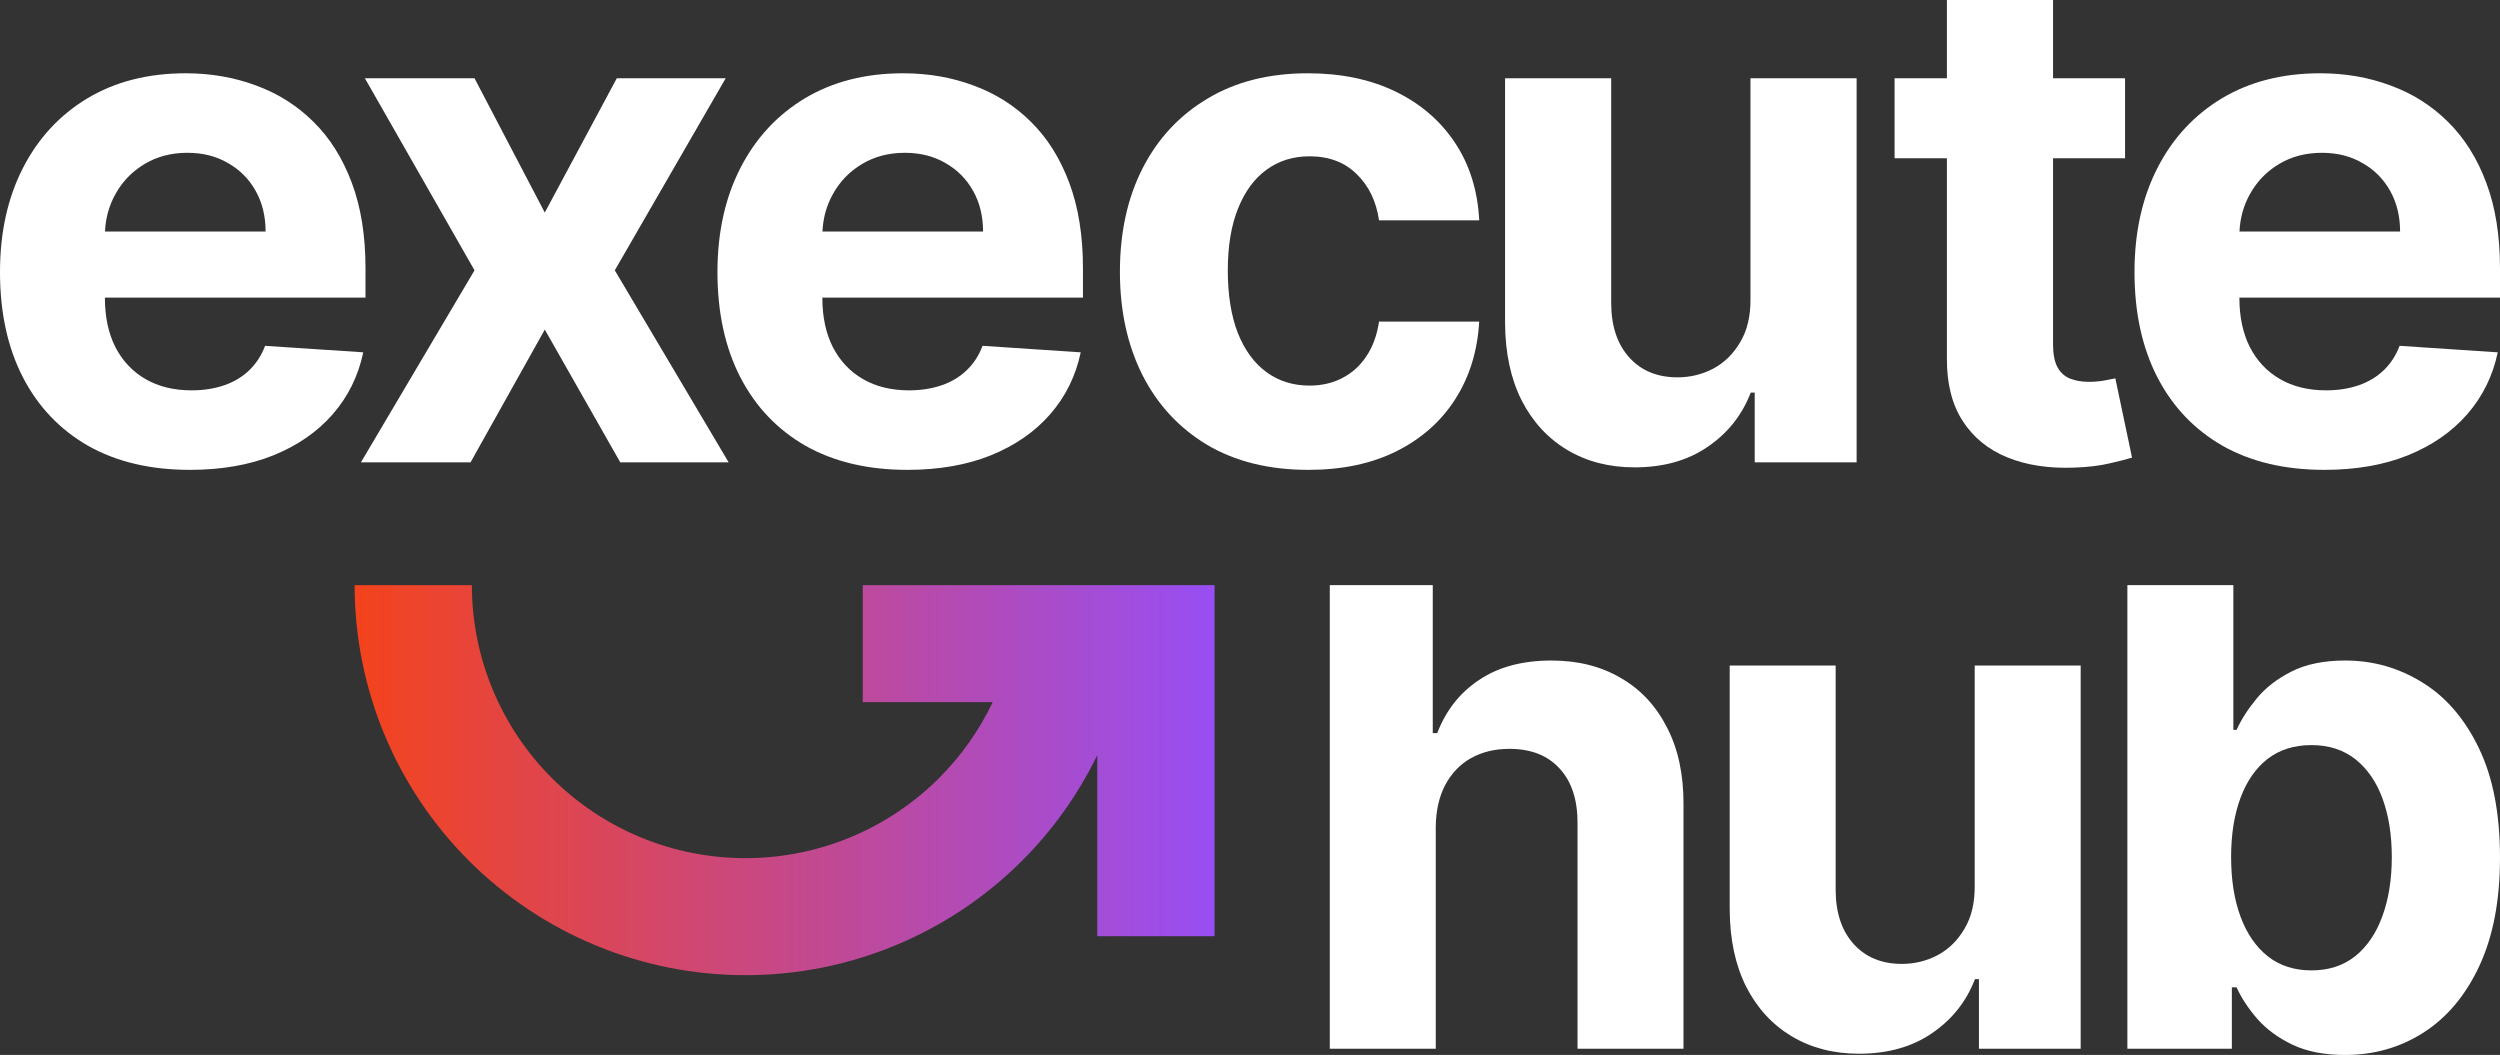
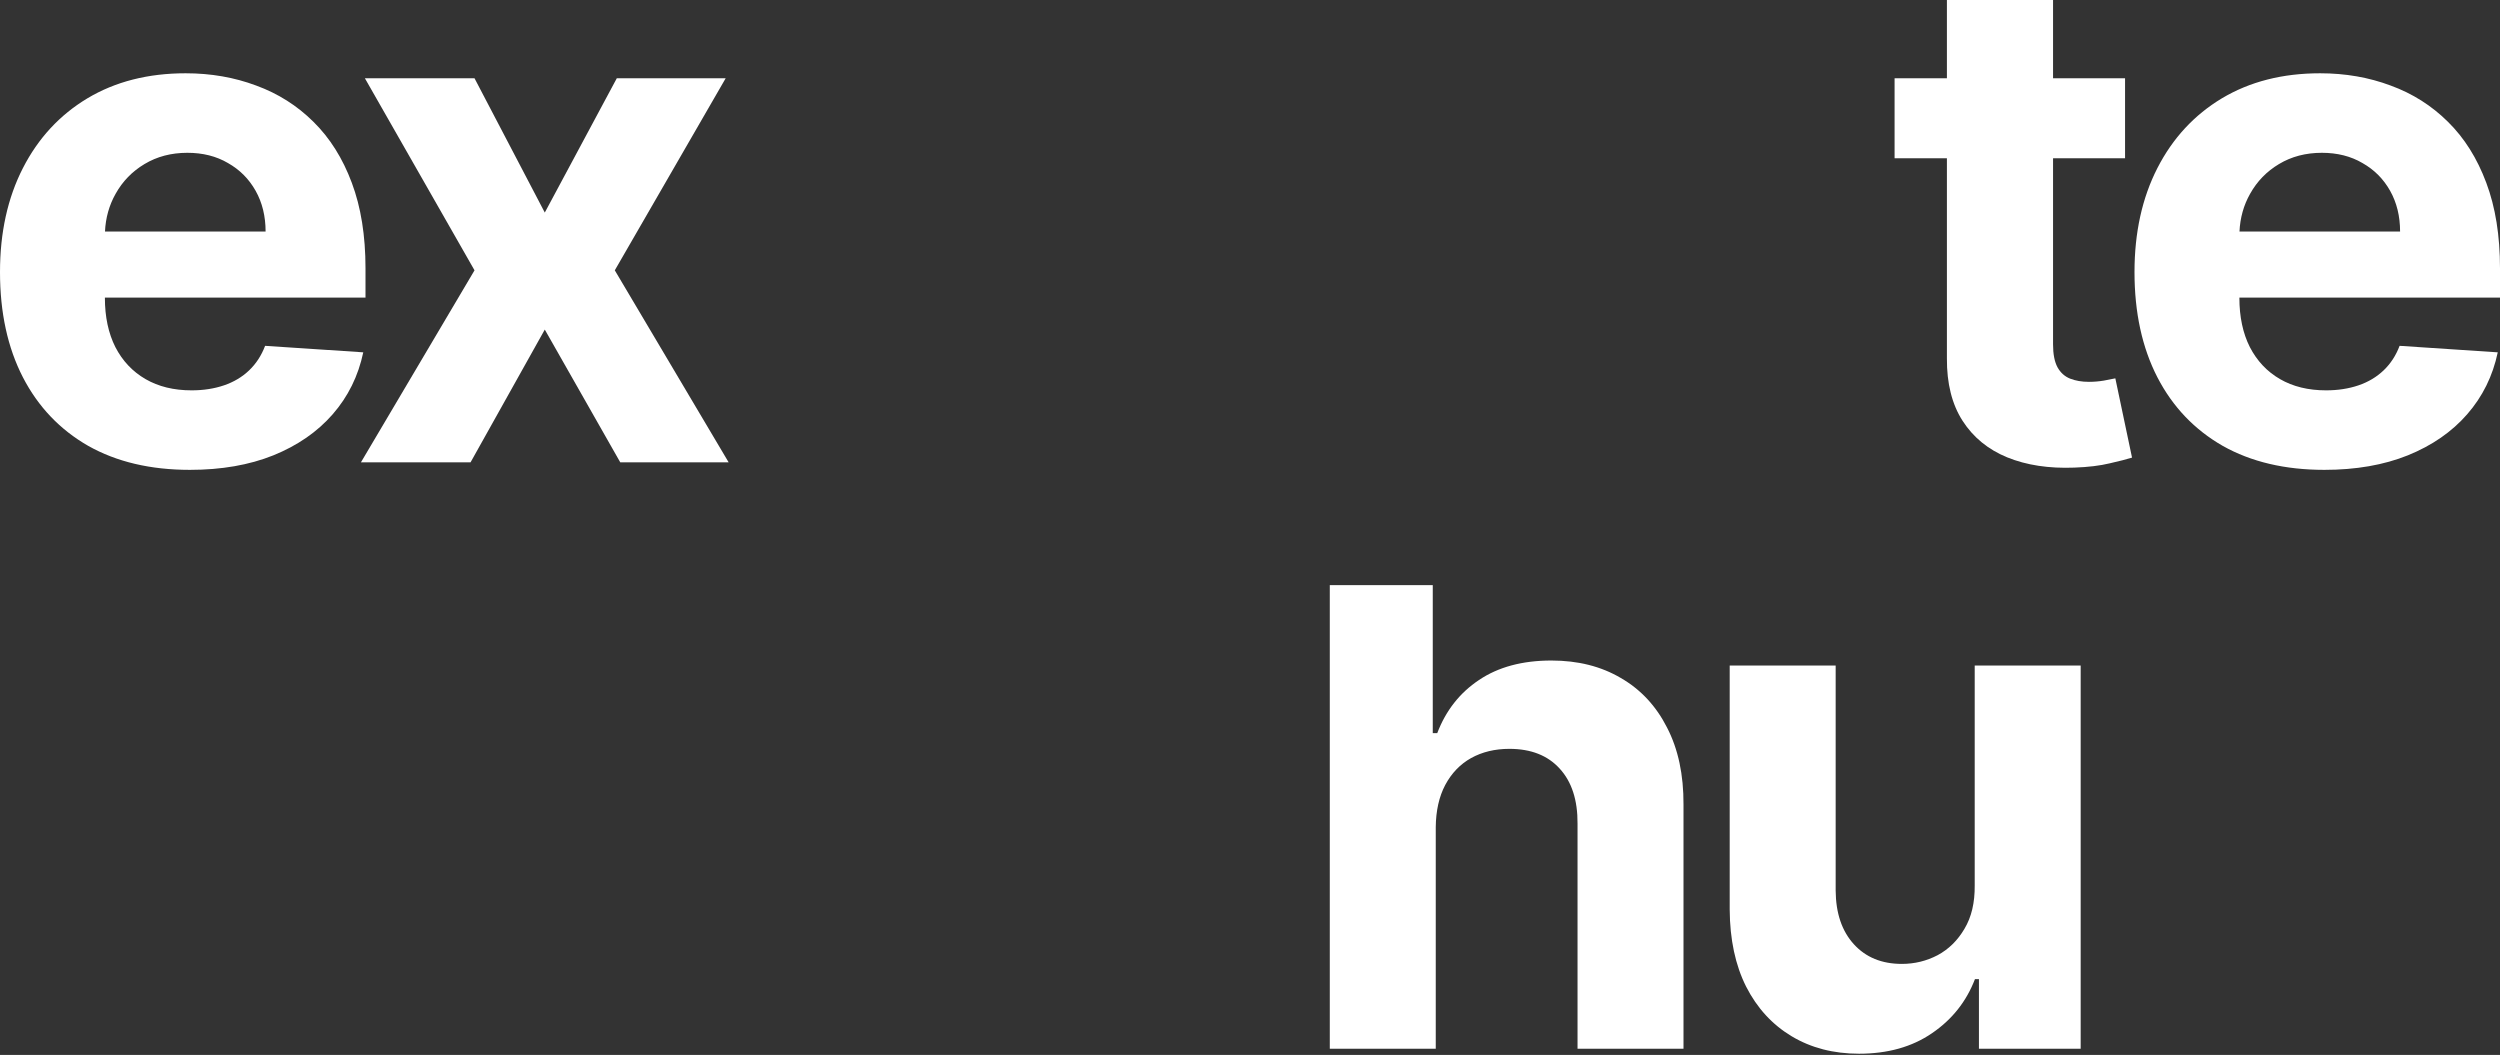
<svg xmlns="http://www.w3.org/2000/svg" width="282" height="119" viewBox="0 0 282 119" fill="none">
  <rect x="0" y="0" width="282" height="119" fill="#333333" stroke="none" />
-   <path d="M123.773 85.179C121.628 89.598 118.755 93.633 115.268 97.113C111.174 101.198 106.313 104.44 100.964 106.651C95.614 108.862 89.881 110 84.091 110C78.301 110 72.567 108.862 67.218 106.651C61.869 104.44 57.008 101.198 52.914 97.113C48.82 93.027 45.572 88.176 43.356 82.838C41.14 77.5 40 71.778 40 66H53.227C53.227 70.045 54.026 74.05 55.577 77.787C57.128 81.523 59.401 84.919 62.267 87.779C65.133 90.639 68.535 92.908 72.28 94.456C76.025 96.003 80.038 96.8 84.091 96.8C88.144 96.8 92.157 96.003 95.902 94.456C99.647 92.908 103.049 90.639 105.915 87.779C108.415 85.284 110.464 82.381 111.976 79.2H97.318V66H137V105.6H123.773V85.179Z" fill="url(#paint0_linear_123_608)" />
  <path d="M219.611 8.83V0H231.584V8.83H239.706V17.856H231.584V38.841C231.584 39.95 231.753 40.815 232.09 41.436C232.427 42.038 232.895 42.461 233.495 42.705C234.113 42.95 234.825 43.072 235.631 43.072C236.193 43.072 236.755 43.025 237.317 42.931C237.879 42.818 238.31 42.733 238.61 42.677L240.493 51.618C239.893 51.806 239.05 52.022 237.964 52.267C236.877 52.53 235.556 52.69 234.001 52.746C231.116 52.859 228.586 52.474 226.413 51.59C224.258 50.706 222.581 49.333 221.382 47.472C220.183 45.61 219.593 43.26 219.611 40.42V17.856H213.709V8.83H219.611Z" fill="white" />
  <path fill-rule="evenodd" clip-rule="evenodd" d="M21.416 53C16.975 53 13.153 52.097 9.949 50.292C6.764 48.468 4.309 45.892 2.586 42.564C0.862 39.217 0 35.259 0 30.69C0 26.233 0.862 22.322 2.586 18.956C4.309 15.59 6.736 12.967 9.865 11.087C13.012 9.207 16.703 8.266 20.938 8.266C23.786 8.266 26.437 8.727 28.891 9.648C31.365 10.551 33.519 11.914 35.355 13.738C37.21 15.562 38.653 17.856 39.684 20.62C40.714 23.366 41.229 26.581 41.229 30.267V33.566H11.832V33.595C11.832 35.738 12.226 37.59 13.012 39.151C13.818 40.712 14.952 41.915 16.413 42.761C17.875 43.608 19.608 44.031 21.612 44.031C22.943 44.031 24.16 43.843 25.266 43.467C26.371 43.09 27.318 42.526 28.105 41.774C28.891 41.022 29.491 40.101 29.903 39.01L40.976 39.743C40.414 42.414 39.262 44.745 37.52 46.738C35.796 48.713 33.566 50.255 30.831 51.364C28.114 52.455 24.976 53 21.416 53ZM13.04 21.861C12.315 23.145 11.915 24.565 11.843 26.12H29.959C29.959 24.39 29.585 22.858 28.835 21.523C28.086 20.188 27.046 19.144 25.716 18.392C24.404 17.621 22.877 17.236 21.135 17.236C19.317 17.236 17.706 17.659 16.301 18.505C14.914 19.332 13.827 20.451 13.04 21.861Z" fill="white" />
  <path d="M53.526 8.83L61.452 23.977L69.574 8.83H81.856L69.349 30.492L82.193 52.154H69.967L61.452 37.177L53.077 52.154H40.711L53.526 30.492L41.16 8.83H53.526Z" fill="white" />
-   <path fill-rule="evenodd" clip-rule="evenodd" d="M90.878 50.292C94.082 52.097 97.904 53 102.345 53C105.905 53 109.043 52.455 111.76 51.364C114.495 50.255 116.725 48.713 118.449 46.738C120.191 44.745 121.343 42.414 121.905 39.743L110.832 39.01C110.42 40.101 109.821 41.022 109.034 41.774C108.247 42.526 107.301 43.09 106.195 43.467C105.09 43.843 103.872 44.031 102.541 44.031C100.537 44.031 98.804 43.608 97.342 42.761C95.881 41.915 94.747 40.712 93.942 39.151C93.155 37.59 92.761 35.738 92.761 33.595V33.566H122.158V30.267C122.158 26.581 121.643 23.366 120.613 20.62C119.582 17.856 118.139 15.562 116.285 13.738C114.448 11.914 112.294 10.551 109.821 9.648C107.366 8.727 104.715 8.266 101.867 8.266C97.633 8.266 93.942 9.207 90.794 11.087C87.665 12.967 85.239 15.59 83.515 18.956C81.791 22.322 80.929 26.233 80.929 30.69C80.929 35.259 81.791 39.217 83.515 42.564C85.239 45.892 87.693 48.468 90.878 50.292ZM92.772 26.12C92.845 24.565 93.244 23.145 93.97 21.861C94.757 20.451 95.843 19.332 97.23 18.505C98.635 17.659 100.246 17.236 102.064 17.236C103.806 17.236 105.333 17.621 106.645 18.392C107.975 19.144 109.015 20.188 109.764 21.523C110.514 22.858 110.889 24.39 110.889 26.12H92.772Z" fill="white" />
-   <path d="M147.574 53C143.152 53 139.349 52.06 136.164 50.179C132.997 48.28 130.561 45.648 128.856 42.282C127.17 38.916 126.327 35.043 126.327 30.661C126.327 26.224 127.179 22.331 128.884 18.984C130.608 15.619 133.053 12.995 136.22 11.115C139.386 9.216 143.152 8.266 147.518 8.266C151.284 8.266 154.581 8.953 157.411 10.325C160.24 11.698 162.479 13.625 164.127 16.108C165.776 18.59 166.685 21.504 166.854 24.851H155.556C155.237 22.689 154.394 20.949 153.026 19.633C151.677 18.298 149.907 17.631 147.714 17.631C145.86 17.631 144.239 18.138 142.852 19.154C141.485 20.15 140.417 21.608 139.648 23.526C138.88 25.443 138.496 27.766 138.496 30.492C138.496 33.256 138.871 35.607 139.62 37.544C140.389 39.48 141.466 40.956 142.852 41.972C144.239 42.987 145.86 43.495 147.714 43.495C149.082 43.495 150.309 43.213 151.396 42.649C152.502 42.084 153.41 41.267 154.122 40.195C154.853 39.104 155.331 37.797 155.556 36.274H166.854C166.666 39.584 165.767 42.498 164.156 45.018C162.563 47.519 160.361 49.474 157.551 50.885C154.741 52.295 151.415 53 147.574 53Z" fill="white" />
-   <path d="M197.454 8.83V33.708C197.472 35.644 197.088 37.271 196.301 38.587C195.533 39.903 194.521 40.9 193.266 41.577C192.011 42.235 190.662 42.564 189.219 42.564C186.952 42.564 185.144 41.821 183.795 40.336C182.446 38.85 181.762 36.829 181.743 34.272V8.83H169.771V36.415C169.789 39.8 170.408 42.705 171.625 45.131C172.862 47.556 174.576 49.427 176.769 50.744C178.961 52.06 181.5 52.718 184.385 52.718C187.626 52.718 190.371 51.947 192.62 50.405C194.887 48.863 196.507 46.823 197.482 44.285H197.931V52.154H209.426V8.83H197.454Z" fill="white" />
  <path fill-rule="evenodd" clip-rule="evenodd" d="M250.72 50.292C253.924 52.097 257.746 53 262.186 53C265.746 53 268.885 52.455 271.601 51.364C274.337 50.255 276.566 48.713 278.29 46.738C280.033 44.745 281.185 42.414 281.747 39.743L270.674 39.01C270.262 40.101 269.662 41.022 268.875 41.774C268.088 42.526 267.142 43.09 266.037 43.467C264.931 43.843 263.713 44.031 262.383 44.031C260.378 44.031 258.645 43.608 257.184 42.761C255.722 41.915 254.589 40.712 253.783 39.151C252.996 37.59 252.603 35.738 252.603 33.595V33.566H282V30.267C282 26.581 281.485 23.366 280.454 20.62C279.424 17.856 277.981 15.562 276.126 13.738C274.29 11.914 272.135 10.551 269.662 9.648C267.208 8.727 264.556 8.266 261.709 8.266C257.474 8.266 253.783 9.207 250.635 11.087C247.506 12.967 245.08 15.59 243.356 18.956C241.633 22.322 240.771 26.233 240.771 30.69C240.771 35.259 241.633 39.217 243.356 42.564C245.08 45.892 247.535 48.468 250.72 50.292ZM252.614 26.12C252.686 24.565 253.085 23.145 253.811 21.861C254.598 20.451 255.685 19.332 257.071 18.505C258.477 17.659 260.088 17.236 261.905 17.236C263.648 17.236 265.175 17.621 266.486 18.392C267.817 19.144 268.856 20.188 269.606 21.523C270.355 22.858 270.73 24.39 270.73 26.12H252.614Z" fill="white" />
  <path d="M150 66V118.296H161.953V93.306C161.971 91.449 162.327 89.864 163.019 88.55C163.73 87.218 164.702 86.205 165.937 85.511C167.19 84.817 168.631 84.47 170.258 84.47C172.69 84.47 174.579 85.211 175.926 86.693C177.291 88.175 177.965 90.248 177.946 92.912V118.296H189.899V90.773C189.917 87.396 189.3 84.498 188.047 82.078C186.812 79.638 185.073 77.772 182.828 76.477C180.602 75.164 177.993 74.507 175 74.507C171.726 74.507 169.005 75.239 166.835 76.702C164.665 78.147 163.094 80.145 162.121 82.697H161.616V66H150Z" fill="white" />
-   <path fill-rule="evenodd" clip-rule="evenodd" d="M239.969 66V118.296H251.753V111.373H252.286C252.829 112.574 253.614 113.766 254.643 114.948C255.672 116.111 256.991 117.077 258.599 117.846C260.227 118.615 262.2 119 264.52 119C267.793 119 270.749 118.156 273.386 116.467C276.042 114.76 278.137 112.255 279.671 108.953C281.224 105.632 282 101.561 282 96.74C282 91.787 281.205 87.668 279.615 84.385C278.025 81.083 275.902 78.616 273.246 76.984C270.59 75.333 267.69 74.507 264.548 74.507C262.135 74.507 260.115 74.92 258.487 75.746C256.879 76.552 255.569 77.565 254.559 78.785C253.568 79.986 252.81 81.168 252.286 82.331H251.922V66H239.969ZM251.669 96.683C251.669 99.254 252.025 101.496 252.735 103.409C253.446 105.323 254.475 106.814 255.822 107.884C257.169 108.934 258.805 109.46 260.732 109.46C262.677 109.46 264.323 108.925 265.67 107.856C267.017 106.768 268.036 105.267 268.729 103.353C269.439 101.421 269.795 99.197 269.795 96.683C269.795 94.188 269.449 91.993 268.757 90.098C268.064 88.203 267.045 86.721 265.698 85.651C264.351 84.582 262.696 84.047 260.732 84.047C258.787 84.047 257.14 84.563 255.794 85.595C254.466 86.627 253.446 88.091 252.735 89.985C252.025 91.88 251.669 94.113 251.669 96.683Z" fill="white" />
  <path d="M222.747 75.07V99.891C222.766 101.824 222.383 103.447 221.597 104.76C220.83 106.073 219.82 107.068 218.567 107.743C217.313 108.4 215.967 108.728 214.526 108.728C212.263 108.728 210.458 107.987 209.111 106.505C207.764 105.023 207.081 103.006 207.063 100.454V75.07H195.11V102.593C195.129 105.97 195.746 108.869 196.962 111.289C198.196 113.709 199.908 115.576 202.097 116.889C204.285 118.203 206.82 118.859 209.7 118.859C212.936 118.859 215.677 118.09 217.921 116.552C220.185 115.013 221.803 112.978 222.775 110.445H223.224V118.296H234.7V75.07H222.747Z" fill="white" />
  <defs>
    <linearGradient id="paint0_linear_123_608" x1="136.548" y1="65.378" x2="40" y2="65.378" gradientUnits="userSpaceOnUse">
      <stop stop-color="#984EF3" />
      <stop offset="1" stop-color="#F4431C" />
    </linearGradient>
  </defs>
</svg>